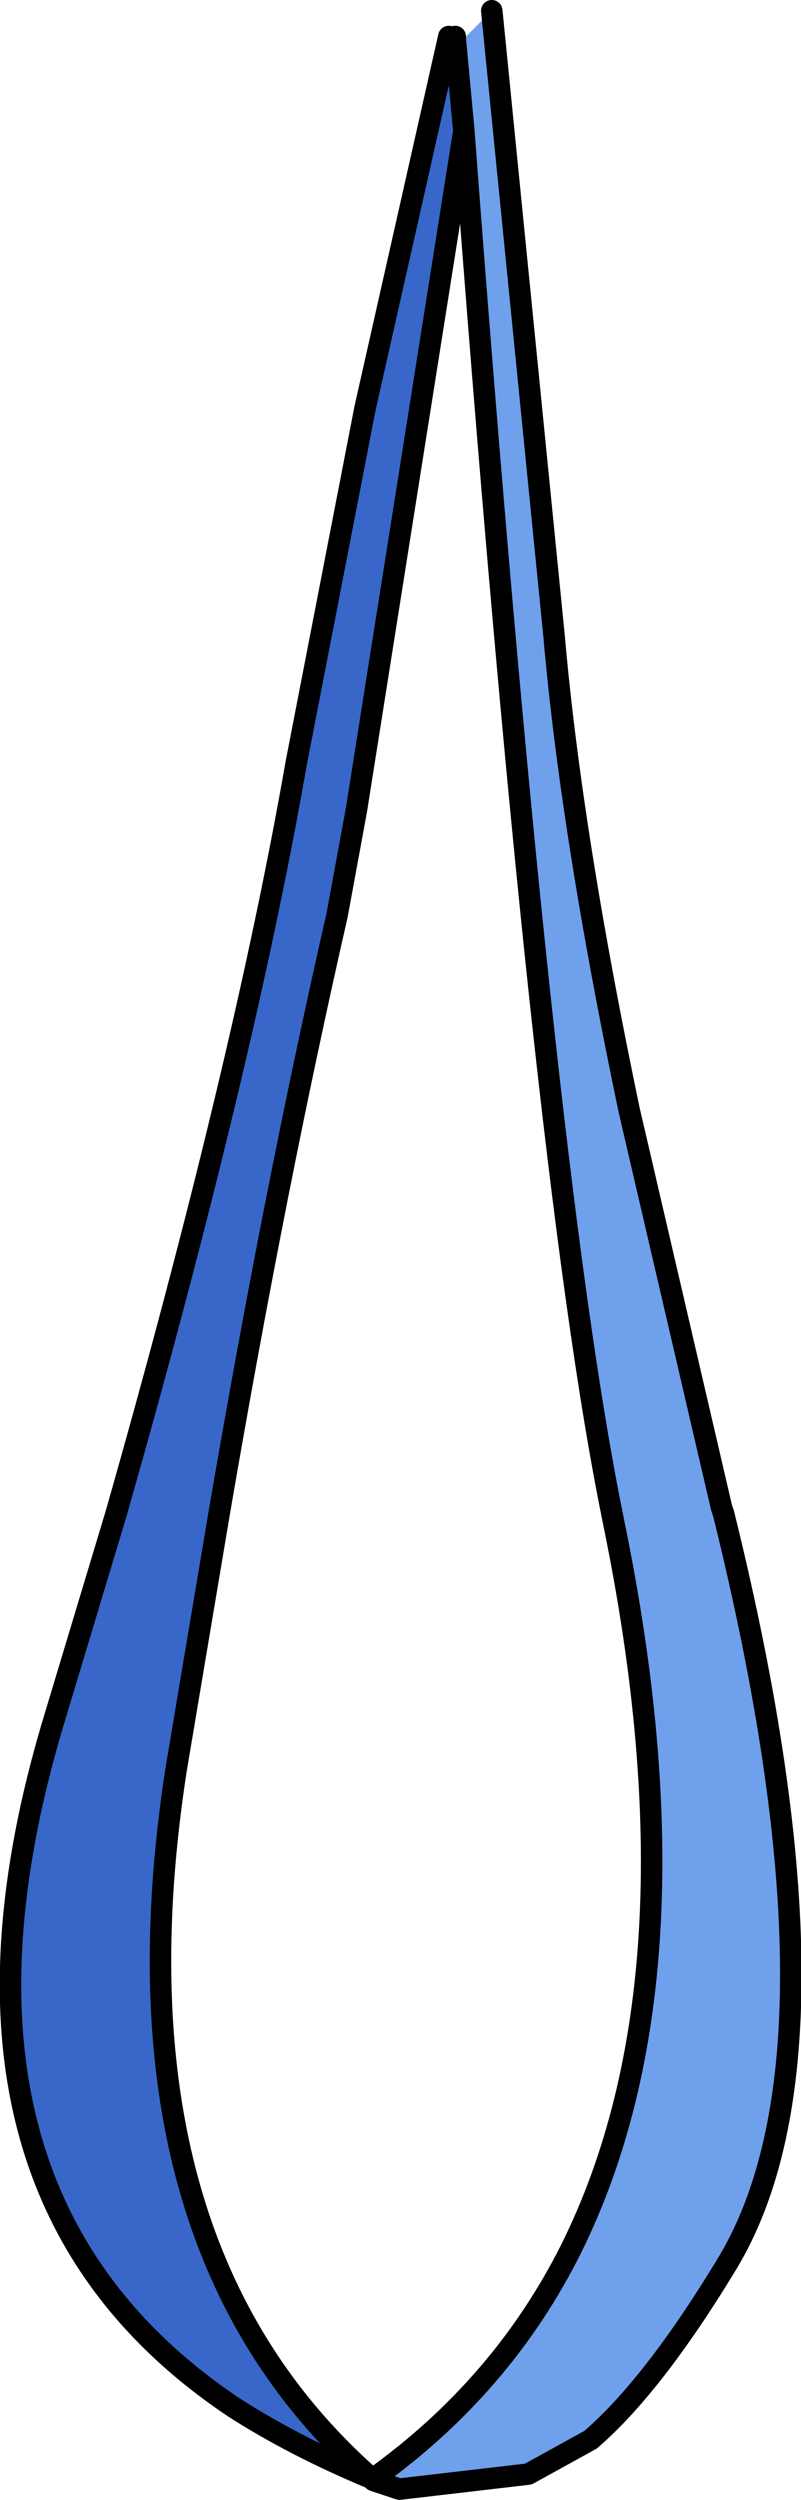
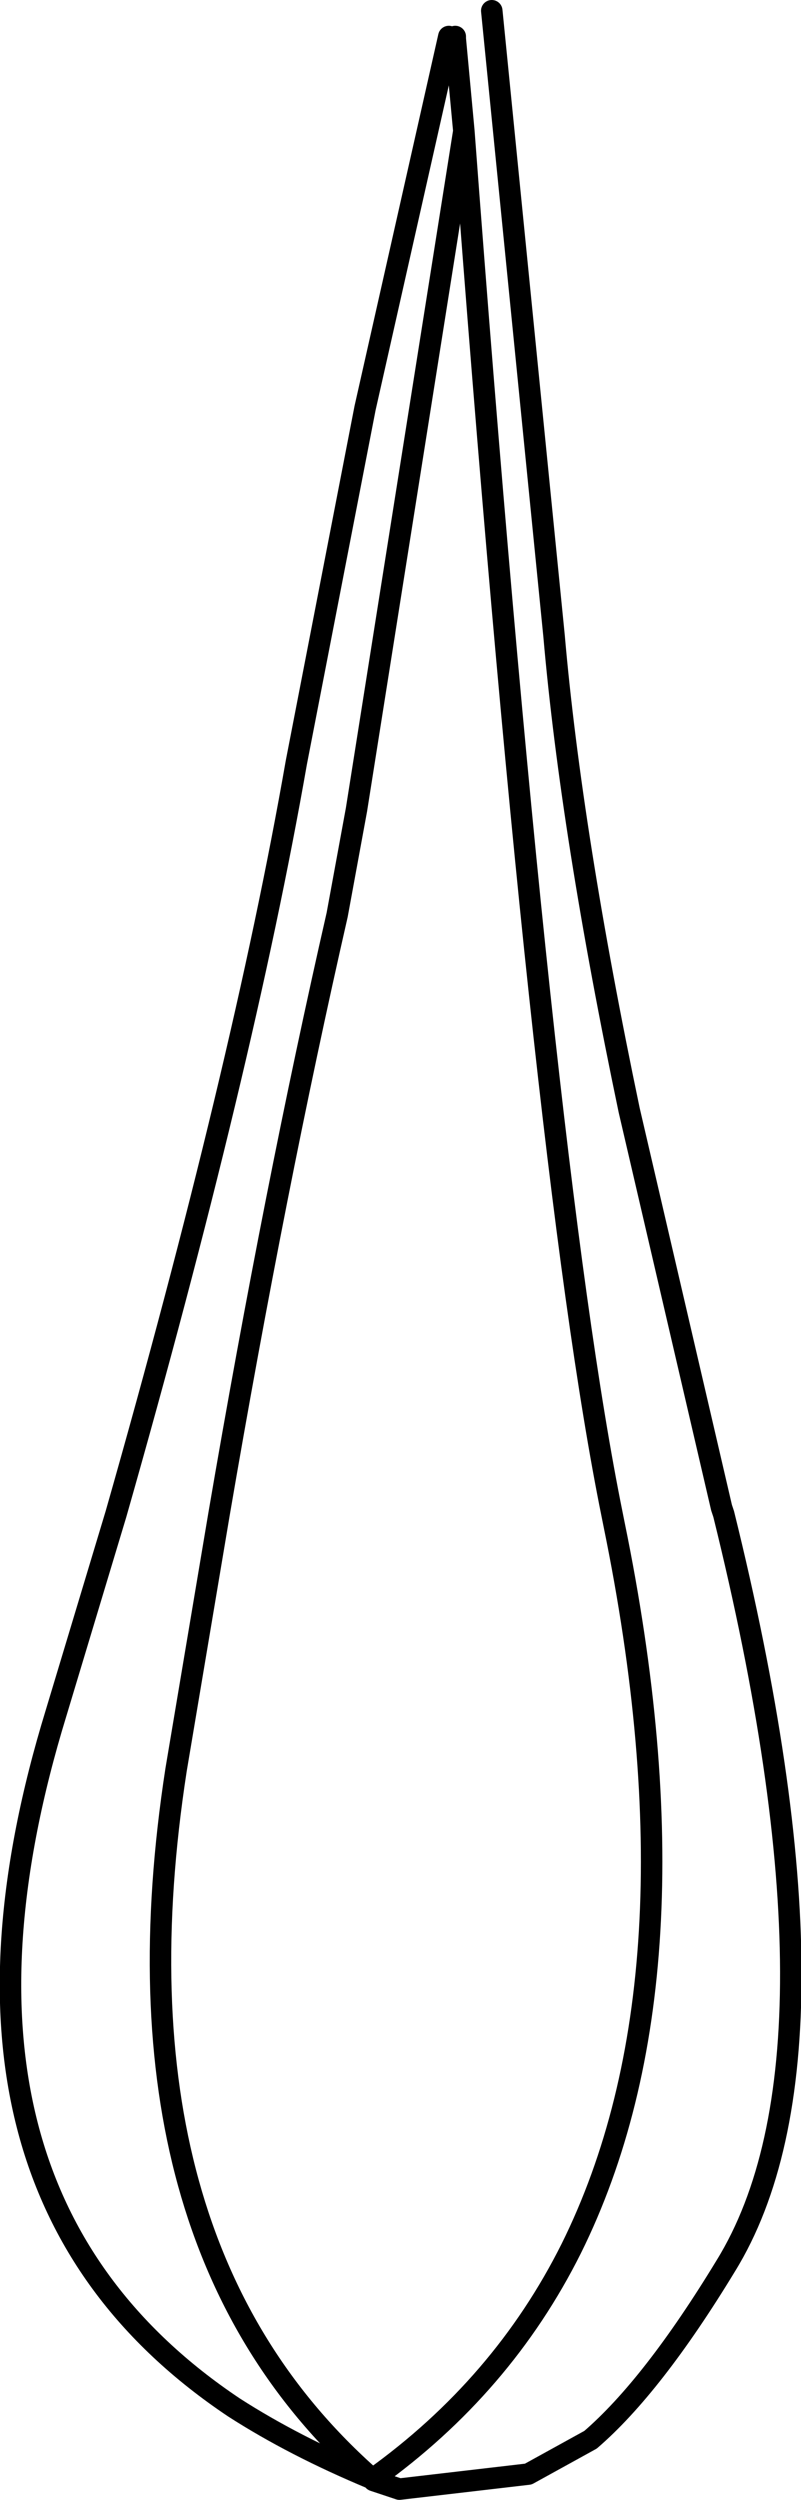
<svg xmlns="http://www.w3.org/2000/svg" height="58.2px" width="18.65px">
  <g transform="matrix(1.0, 0.0, 0.0, 1.0, 9.35, 29.1)">
-     <path d="M1.45 -26.05 L1.25 -28.2 1.5 -28.25 2.1 -28.85 3.55 -14.3 Q3.95 -9.7 5.3 -3.25 L7.45 6.0 7.5 6.15 Q10.6 18.7 7.55 23.65 5.85 26.45 4.4 27.7 L2.95 28.5 -0.05 28.85 -0.65 28.65 -0.7 28.6 -0.65 28.6 Q2.35 26.45 3.95 23.25 7.1 16.9 4.95 6.4 L4.9 6.15 Q3.25 -2.0 1.45 -26.05 M0.4 28.85 L-0.05 28.85 0.9 28.85 Q0.6 28.7 0.4 28.85" fill="#6fa0ec" fill-rule="evenodd" stroke="none" />
-     <path d="M1.25 -28.2 L1.45 -26.05 -1.05 -10.25 -1.5 -7.8 Q-2.95 -1.45 -4.25 6.15 L-5.25 12.1 Q-6.95 23.1 -0.7 28.6 -2.5 27.85 -3.9 26.95 -11.45 21.9 -8.05 10.8 L-6.65 6.15 Q-3.7 -4.2 -2.45 -11.35 L-0.85 -19.6 1.1 -28.25 1.25 -28.25 1.25 -28.2" fill="#3867c9" fill-rule="evenodd" stroke="none" />
    <path d="M1.45 -26.05 L1.25 -28.2 1.25 -28.25 M1.1 -28.25 L-0.85 -19.6 -2.45 -11.35 Q-3.7 -4.2 -6.65 6.15 L-8.05 10.8 Q-11.45 21.9 -3.9 26.95 -2.5 27.85 -0.7 28.6 -6.95 23.1 -5.25 12.1 L-4.25 6.15 Q-2.95 -1.45 -1.5 -7.8 L-1.05 -10.25 1.45 -26.05 Q3.25 -2.0 4.9 6.15 L4.95 6.4 Q7.1 16.9 3.95 23.25 2.35 26.45 -0.65 28.6 L-0.7 28.6 -0.65 28.65 -0.05 28.85 2.95 28.5 4.4 27.7 Q5.85 26.45 7.55 23.65 10.6 18.7 7.5 6.15 L7.45 6.0 5.3 -3.25 Q3.95 -9.7 3.55 -14.3 L2.1 -28.85" fill="none" stroke="#000000" stroke-linecap="round" stroke-linejoin="round" stroke-width="0.5" />
  </g>
</svg>